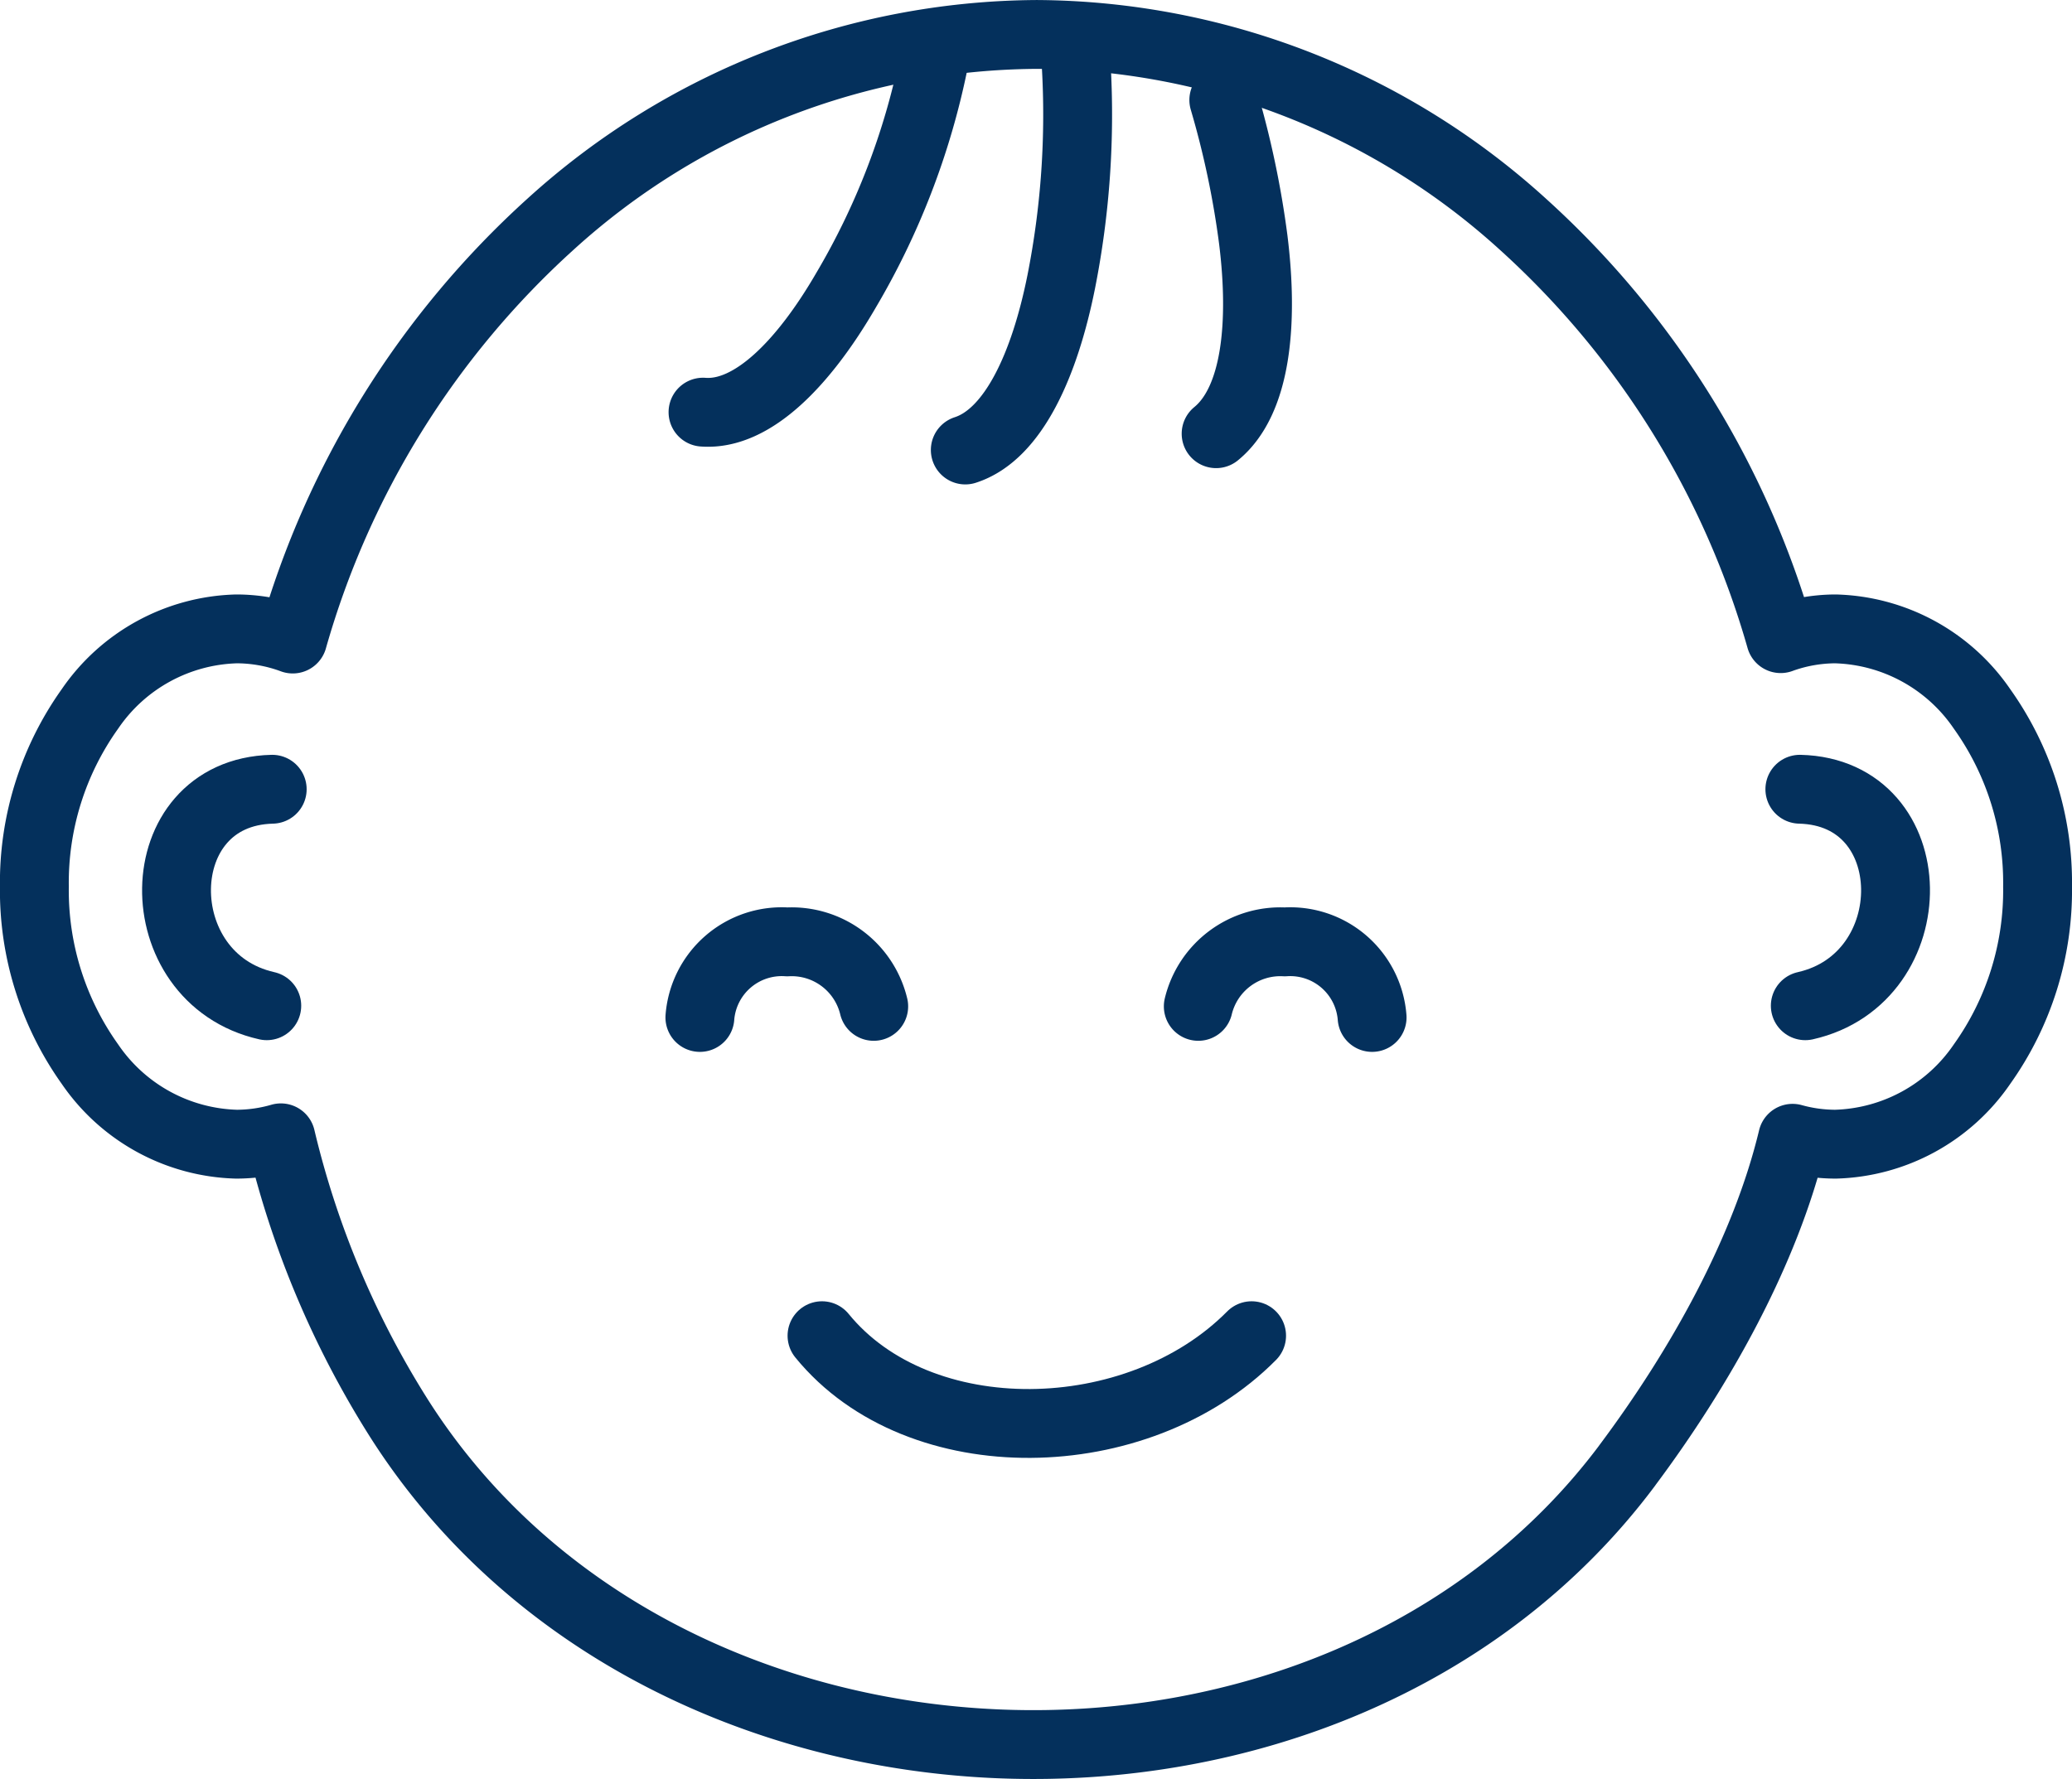
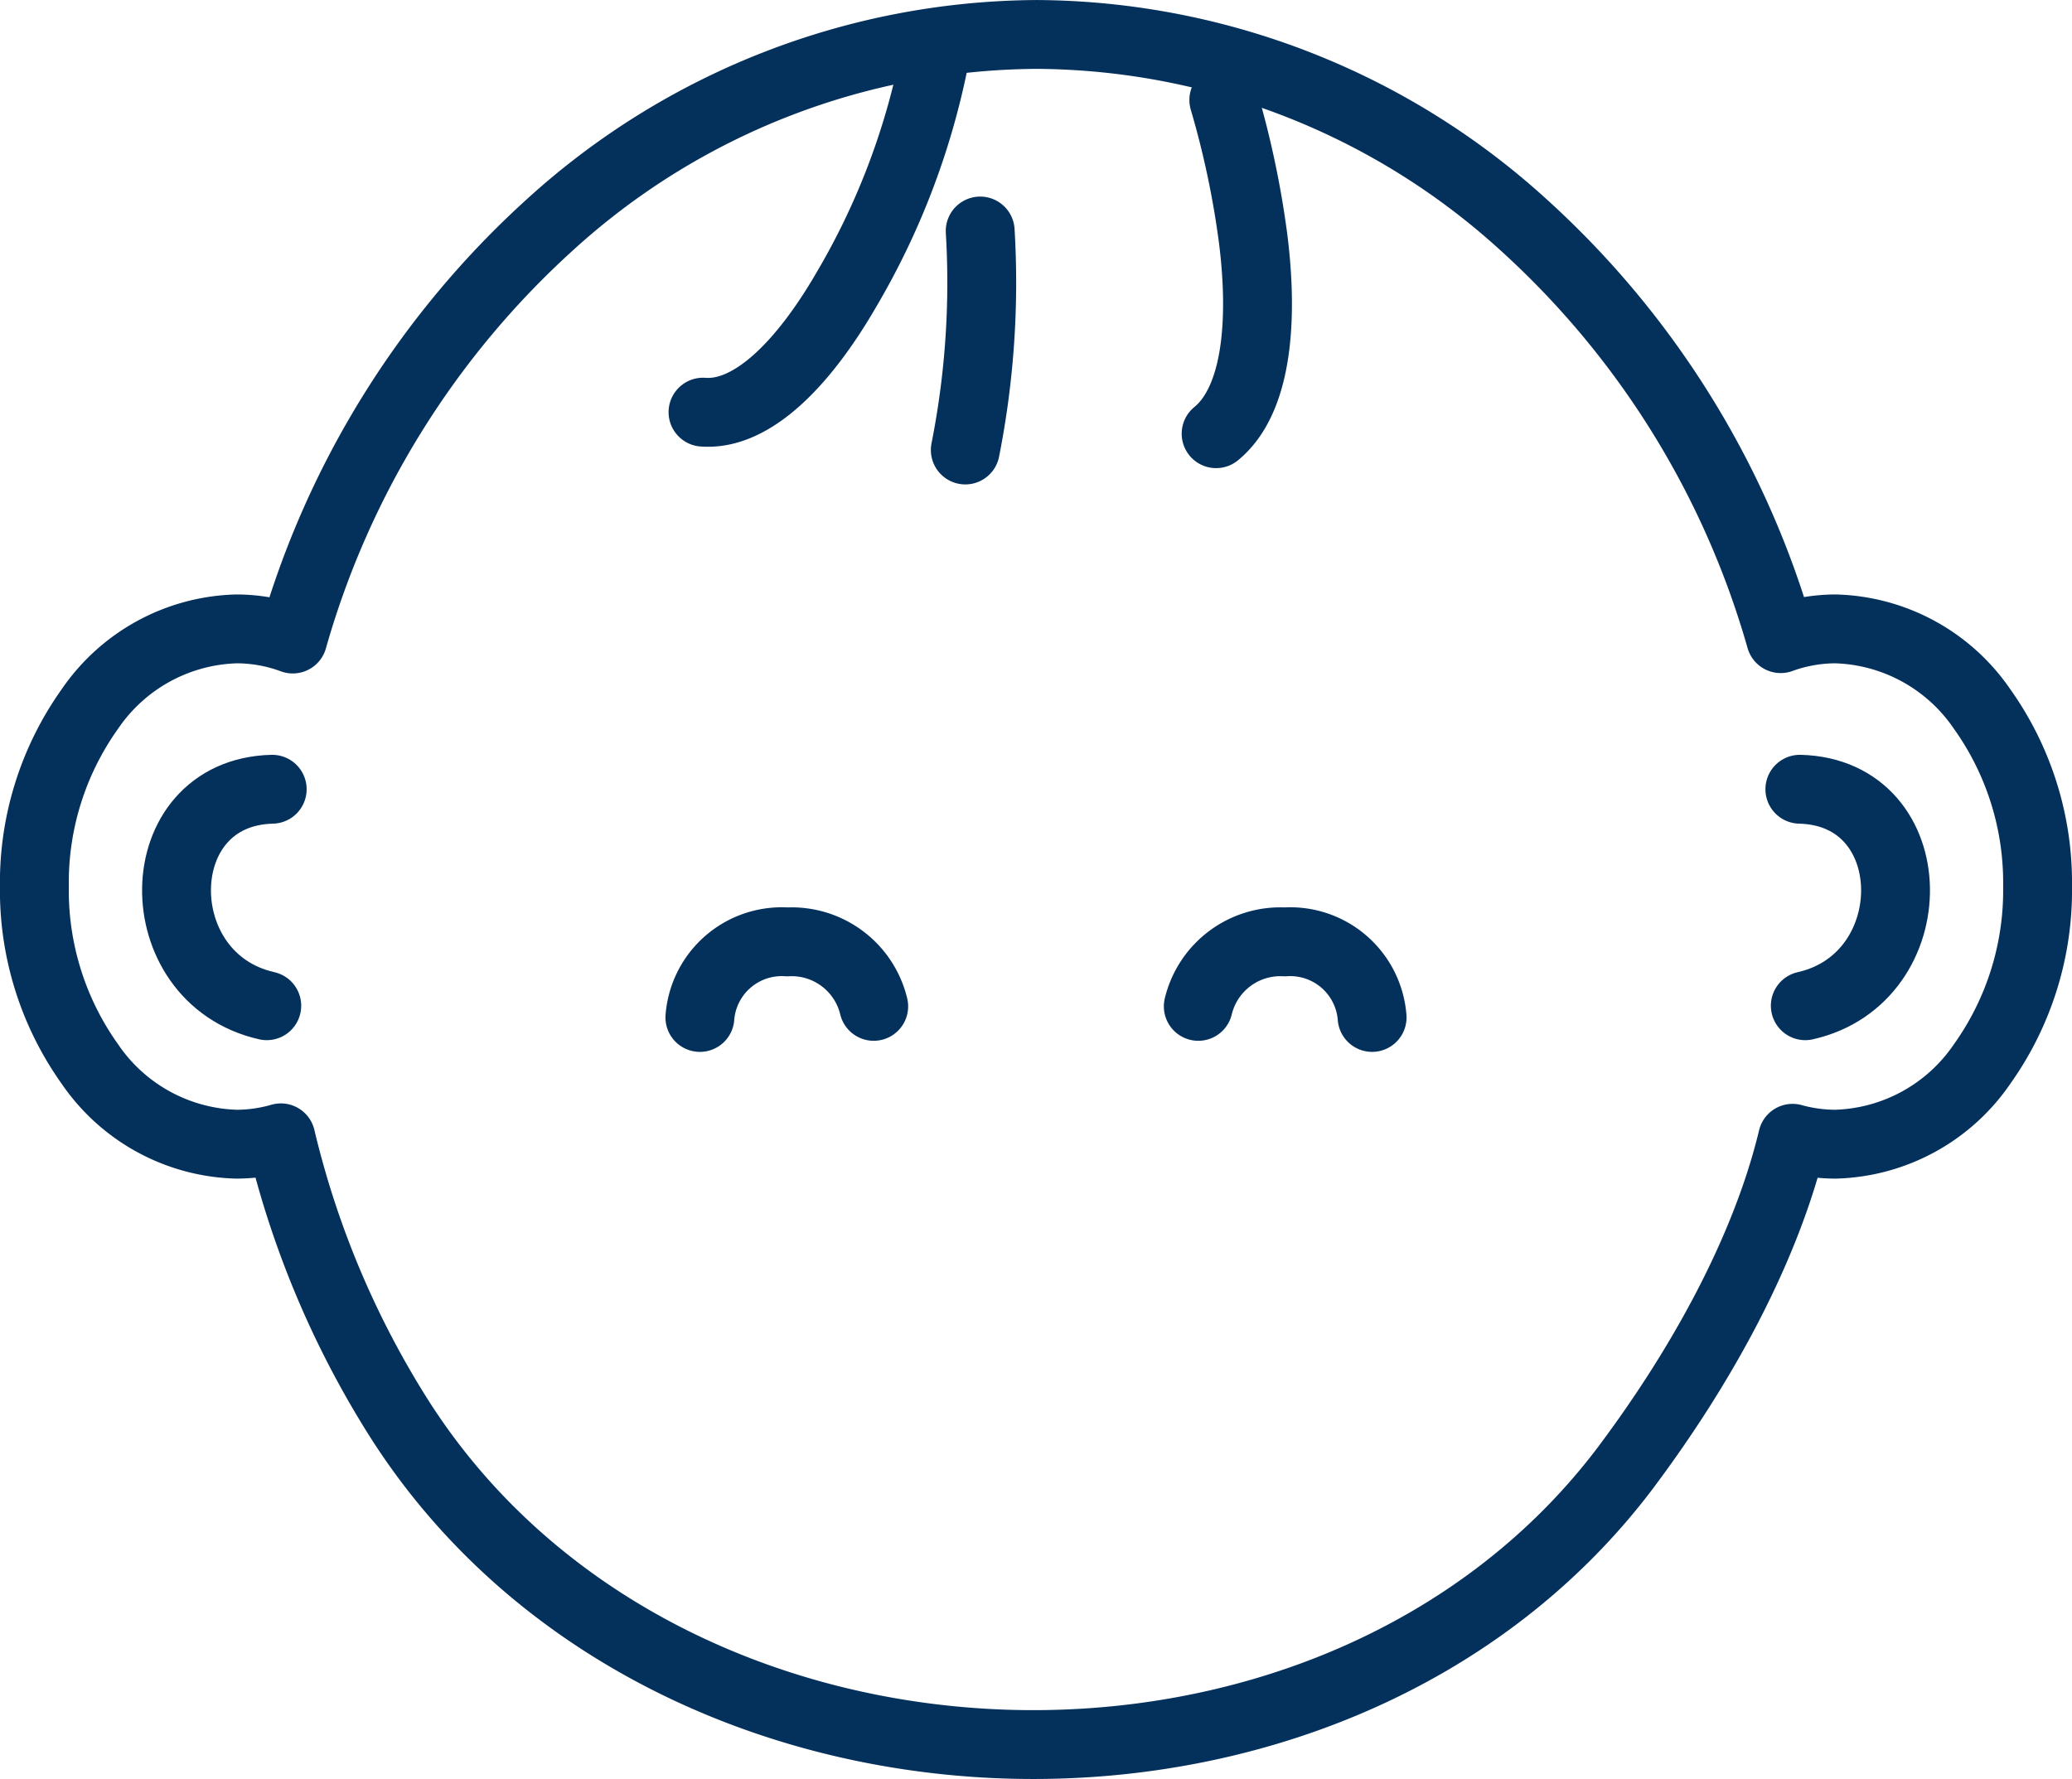
<svg xmlns="http://www.w3.org/2000/svg" width="90.273" height="77.526" viewBox="0 0 90.273 77.526">
  <g id="Gruppe_256" data-name="Gruppe 256" transform="translate(377.479 804.583)">
-     <path id="Pfad_135" data-name="Pfad 135" d="M-237.317-573.918c4.228,5.192,13.76,5.007,18.717,0" transform="translate(-104.349 -172.457)" fill="none" stroke="#04305c" stroke-linecap="round" stroke-linejoin="round" stroke-width="3" />
    <path id="Pfad_136" data-name="Pfad 136" d="M-167.927-776.99c1.756-1.432,2.069-4.824,1.619-8.452a39.633,39.633,0,0,0-1.284-6.09" transform="translate(-156.568 -8.693)" fill="none" stroke="#04305c" stroke-linecap="round" stroke-linejoin="round" stroke-width="3" />
-     <path id="Pfad_137" data-name="Pfad 137" d="M-212.085-781.182c2.1-.675,3.461-3.742,4.178-7.32a37.462,37.462,0,0,0,.649-9.543" transform="translate(-123.338 -3.791)" fill="none" stroke="#04305c" stroke-linecap="round" stroke-linejoin="round" stroke-width="3" />
+     <path id="Pfad_137" data-name="Pfad 137" d="M-212.085-781.182a37.462,37.462,0,0,0,.649-9.543" transform="translate(-123.338 -3.791)" fill="none" stroke="#04305c" stroke-linecap="round" stroke-linejoin="round" stroke-width="3" />
    <path id="Pfad_138" data-name="Pfad 138" d="M-258.264-782.8c2.177.166,4.416-2.194,6.212-5.28A32.094,32.094,0,0,0-248.223-798" transform="translate(-88.586 -3.822)" fill="none" stroke="#04305c" stroke-linecap="round" stroke-linejoin="round" stroke-width="3" />
    <path id="Pfad_139" data-name="Pfad 139" d="M-306.587-740.718c3.169-4.239,6.024-9.328,7.207-14.26a7.008,7.008,0,0,0,1.872.257,8,8,0,0,0,6.382-3.488,13.04,13.04,0,0,0,2.42-7.74,13.04,13.04,0,0,0-2.42-7.741,7.993,7.993,0,0,0-6.382-3.487,7.048,7.048,0,0,0-2.39.425,38.574,38.574,0,0,0-11.249-18.076,31.739,31.739,0,0,0-21.161-8.254,31.748,31.748,0,0,0-21.19,8.273,38.559,38.559,0,0,0-11.226,18.074,7.081,7.081,0,0,0-2.454-.442,7.992,7.992,0,0,0-6.382,3.487,13.04,13.04,0,0,0-2.421,7.741,13.04,13.04,0,0,0,2.421,7.74,7.994,7.994,0,0,0,6.382,3.488,6.964,6.964,0,0,0,1.936-.277,40.223,40.223,0,0,0,5.156,12.237c11.5,18.076,40.778,19.055,53.5,2.044Z" fill="none" stroke="#04305c" stroke-linecap="round" stroke-linejoin="round" stroke-width="3" />
    <path id="Pfad_140" data-name="Pfad 140" d="M-258.815-639.979a3.578,3.578,0,0,1,3.807-3.293,3.677,3.677,0,0,1,3.766,2.81" transform="translate(-88.171 -120.265)" fill="none" stroke="#04305c" stroke-linecap="round" stroke-linejoin="round" stroke-width="3" />
    <path id="Pfad_141" data-name="Pfad 141" d="M-163.491-639.979a3.578,3.578,0,0,0-3.807-3.293,3.677,3.677,0,0,0-3.766,2.81" transform="translate(-154.208 -120.265)" fill="none" stroke="#04305c" stroke-linecap="round" stroke-linejoin="round" stroke-width="3" />
    <path id="Pfad_142" data-name="Pfad 142" d="M-347.027-660.717c-5.306-1.194-5.257-9.3.237-9.435" transform="translate(-18.829 -100.037)" fill="none" stroke="#04305c" stroke-linecap="round" stroke-linejoin="round" stroke-width="3" />
    <path id="Pfad_143" data-name="Pfad 143" d="M-64.9-660.717c5.306-1.194,5.257-9.3-.237-9.435" transform="translate(-233.926 -100.037)" fill="none" stroke="#04305c" stroke-linecap="round" stroke-linejoin="round" stroke-width="3" />
  </g>
</svg>